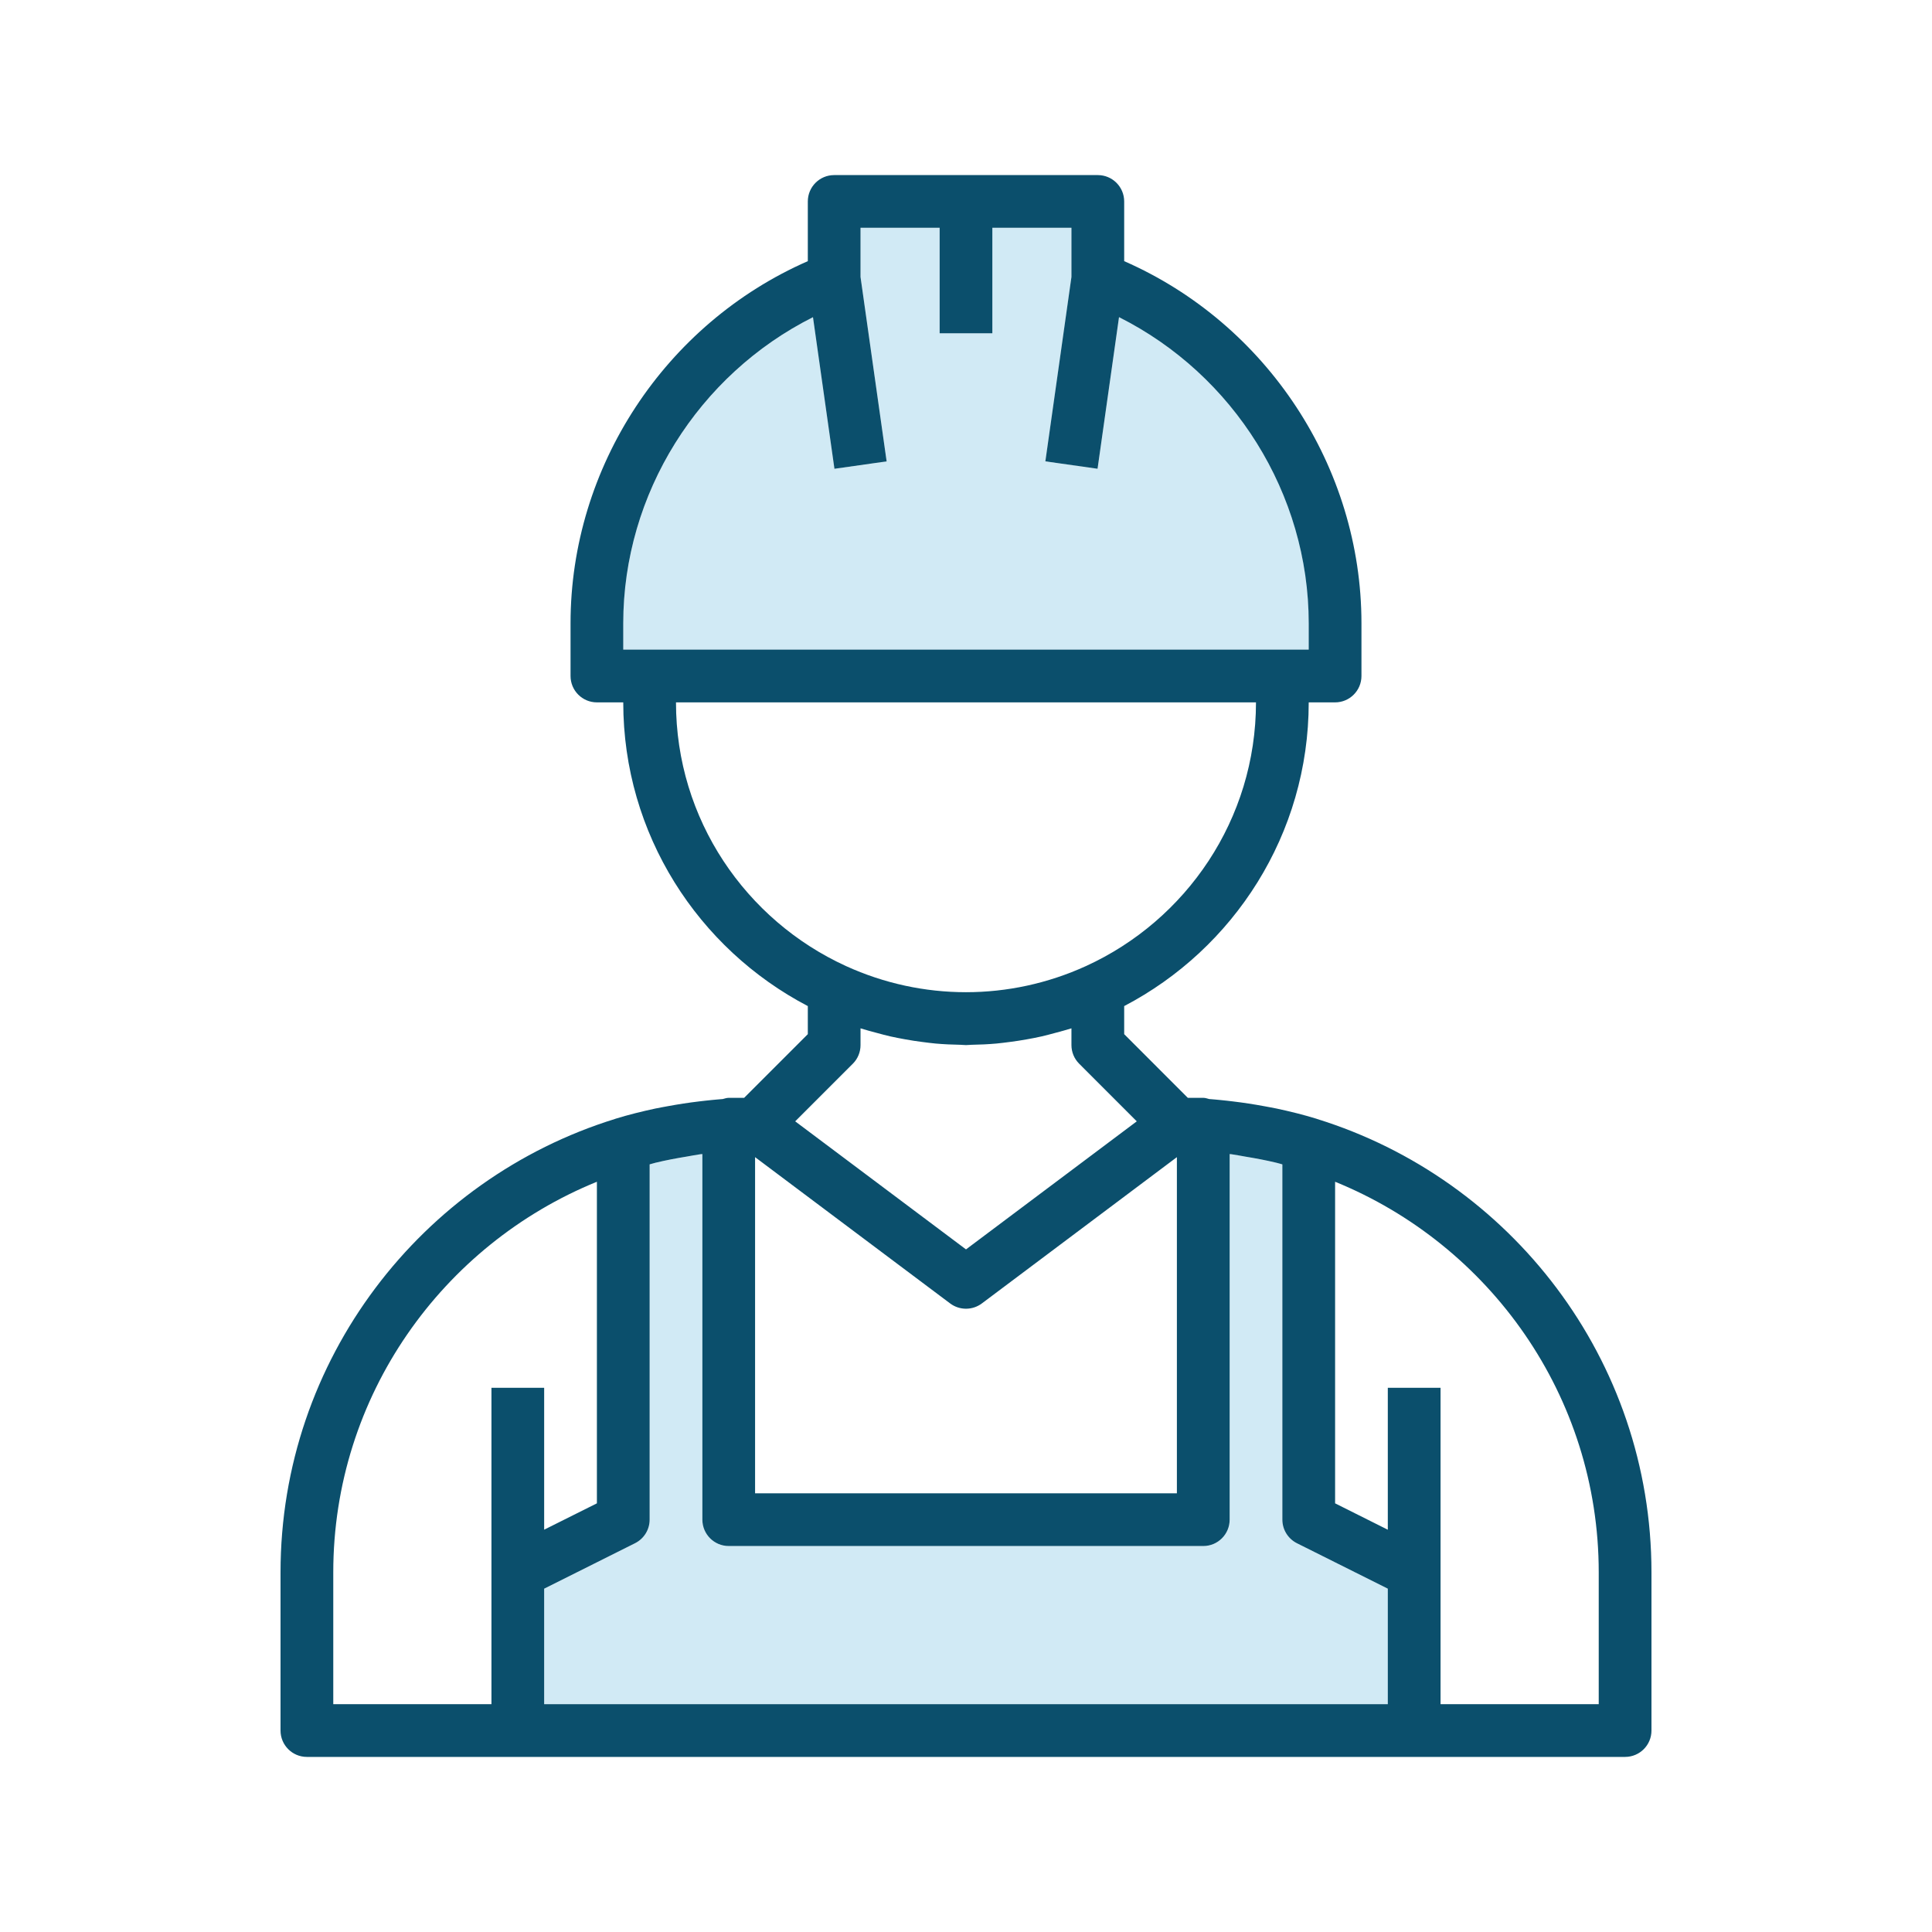
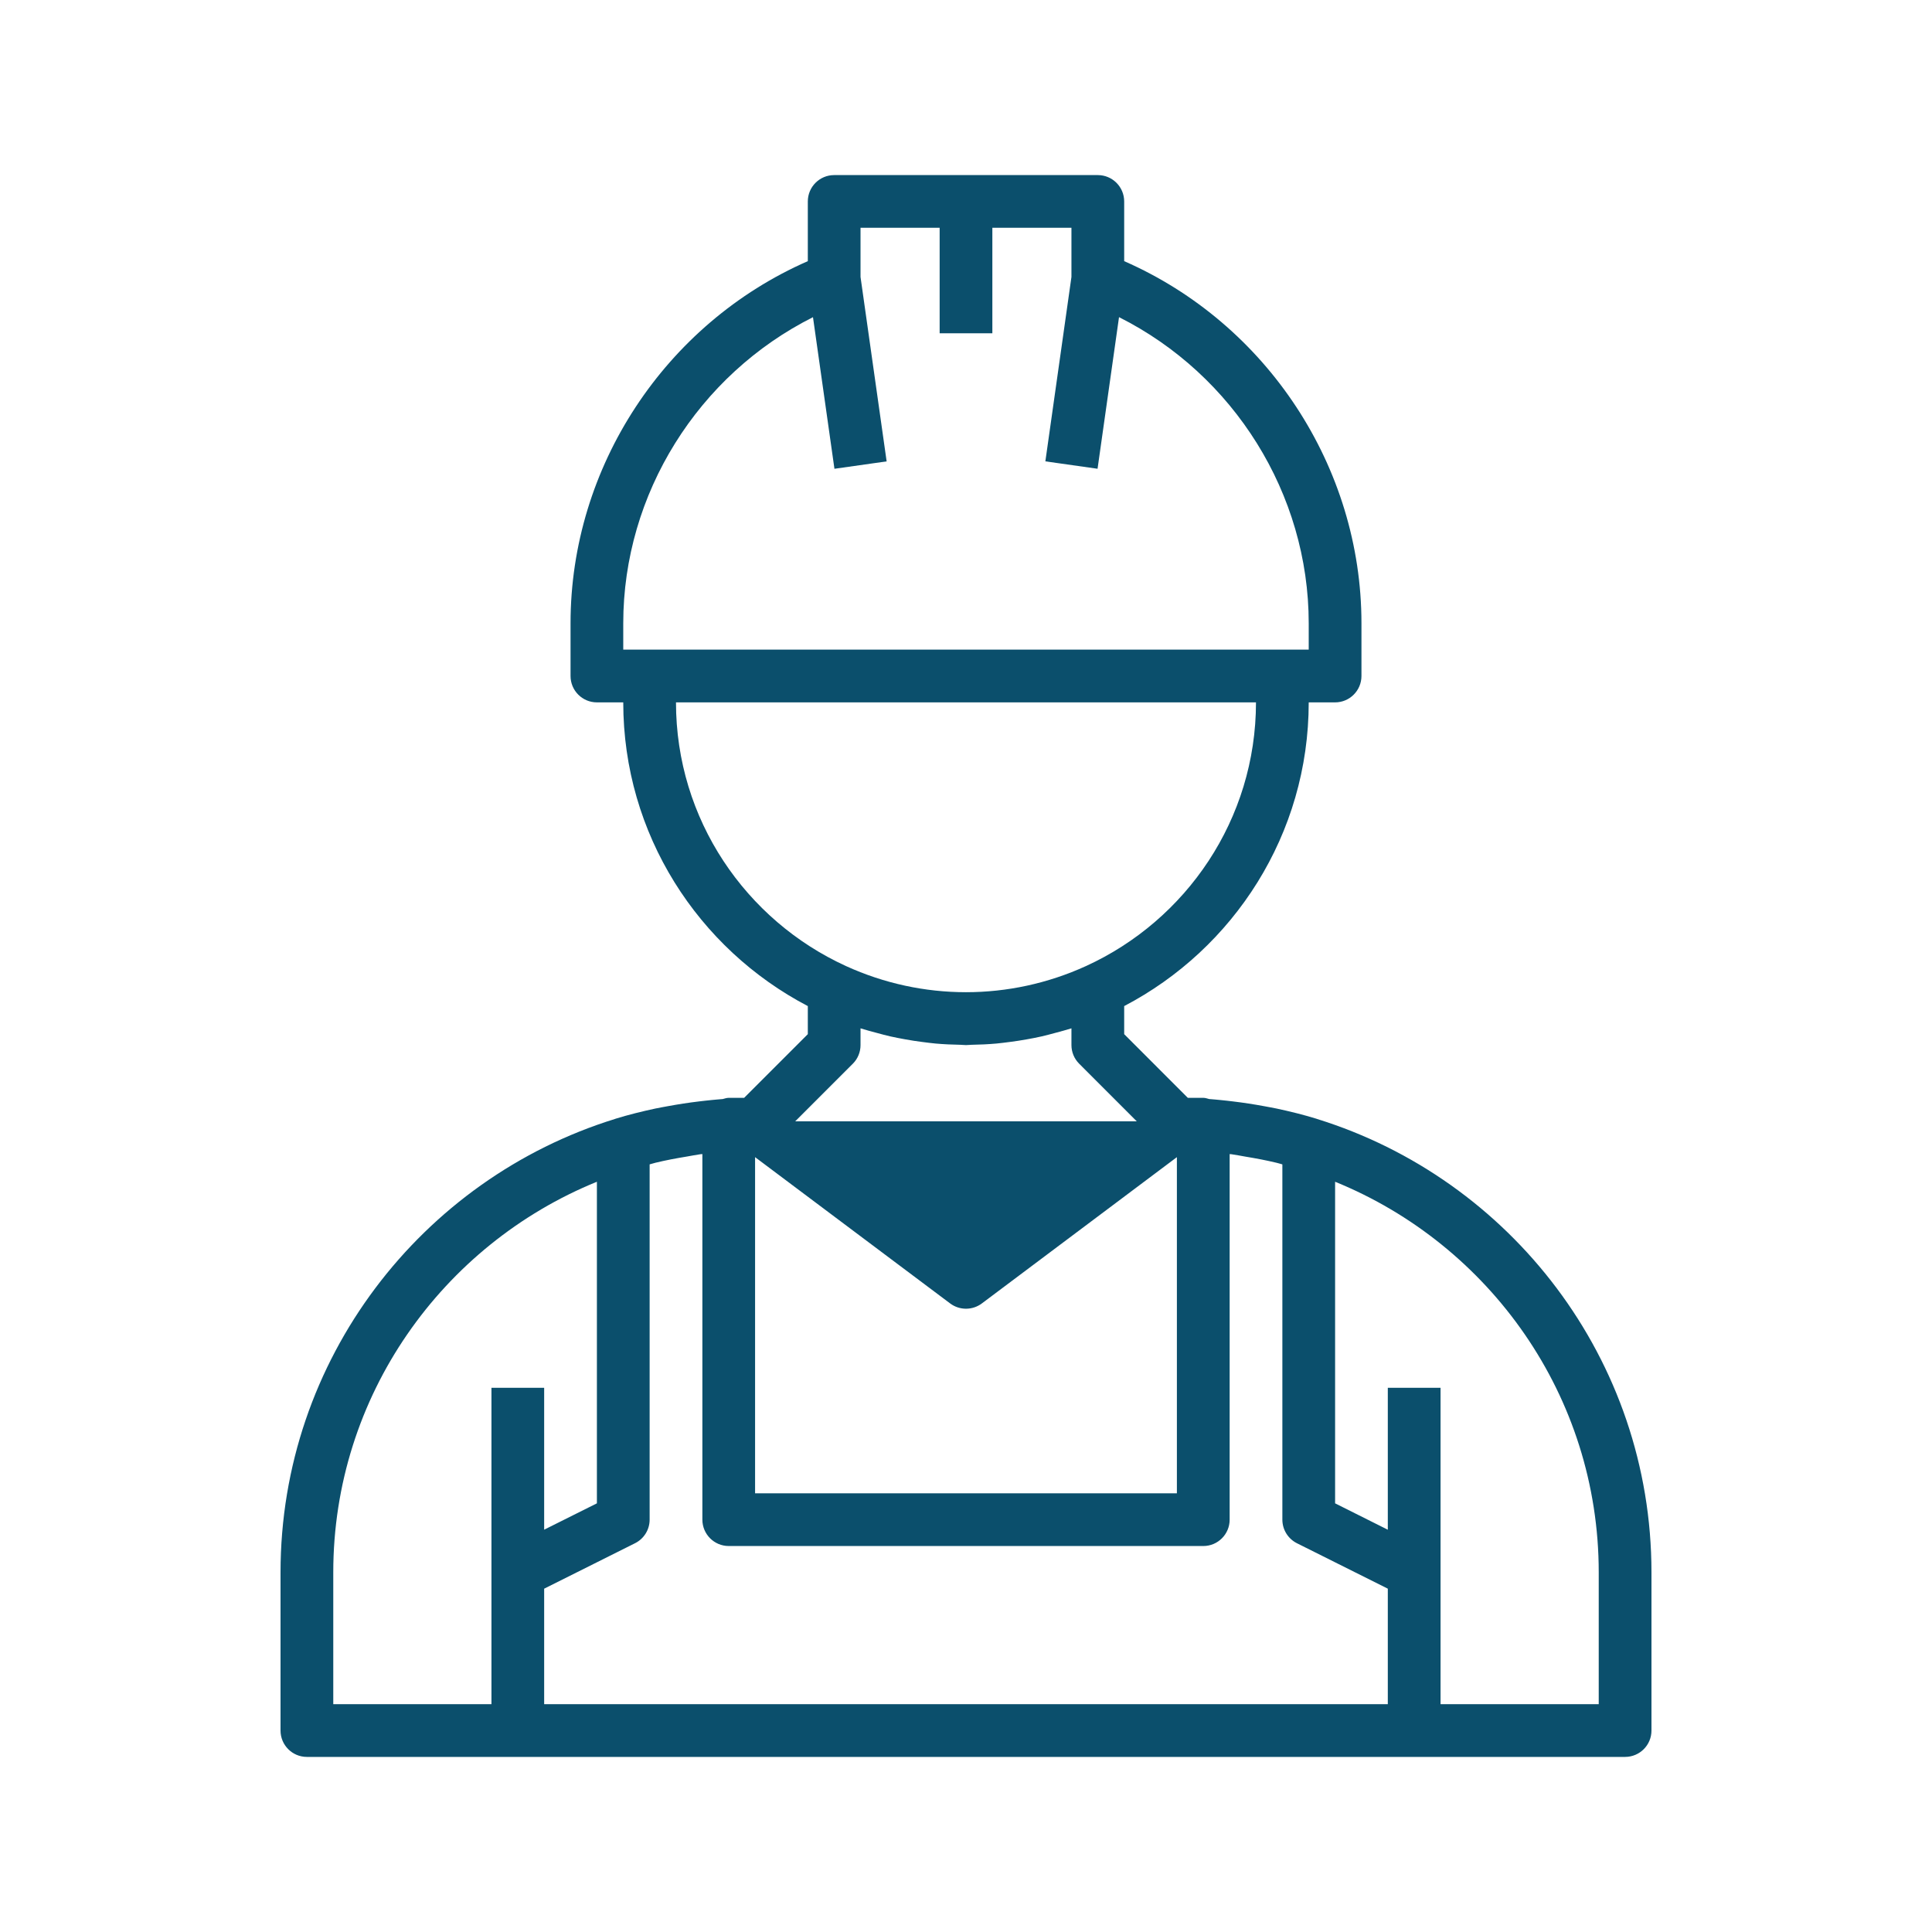
<svg xmlns="http://www.w3.org/2000/svg" width="64" height="64" viewBox="0 0 64 64" fill="none">
-   <path d="M41.247 38.314C41.595 38.37 41.942 38.435 42.286 38.518C42.352 38.534 42.415 38.555 42.481 38.572V50.34C42.481 50.672 42.668 50.974 42.964 51.122L45.974 52.627V56.454H18.027V52.627L21.038 51.121C21.334 50.974 21.521 50.672 21.521 50.34V38.571C21.586 38.555 21.65 38.534 21.715 38.517C22.059 38.434 22.406 38.37 22.755 38.313C22.905 38.288 23.052 38.255 23.205 38.235C23.226 38.233 23.247 38.233 23.268 38.23V50.34C23.268 50.823 23.659 51.214 24.142 51.214H39.862C40.345 51.214 40.735 50.823 40.735 50.34V38.231C40.756 38.233 40.777 38.233 40.798 38.236C40.949 38.256 41.097 38.288 41.247 38.314ZM20.647 20.647C20.647 16.355 23.134 12.414 26.932 10.508L27.643 15.529L29.372 15.285L28.507 9.175V7.547H31.127V11.04H32.874V7.547H35.494V9.175L34.63 15.284L36.359 15.528L37.07 10.507C40.868 12.414 43.354 16.355 43.354 20.647V21.52H42.436H21.565H20.647V20.647Z" fill="#D1EAF5" />
-   <path d="M24.651 36.367H24.14C24.07 36.367 24.008 36.391 23.942 36.407C23.822 36.415 23.701 36.429 23.581 36.439C23.436 36.452 23.293 36.471 23.148 36.487C22.804 36.528 22.462 36.581 22.121 36.644C21.983 36.67 21.846 36.693 21.709 36.722C21.265 36.817 20.824 36.926 20.389 37.06C20.384 37.061 20.382 37.065 20.377 37.065C13.966 39.049 9.293 45.031 9.293 52.087V57.327C9.293 57.809 9.683 58.2 10.166 58.2H53.833C54.316 58.2 54.707 57.809 54.707 57.327V52.087C54.707 45.031 50.033 39.049 43.621 37.065C43.617 37.064 43.614 37.061 43.61 37.06C43.174 36.926 42.733 36.817 42.289 36.722C42.153 36.693 42.015 36.671 41.878 36.644C41.538 36.581 41.195 36.528 40.85 36.487C40.706 36.47 40.563 36.452 40.418 36.439C40.297 36.428 40.178 36.415 40.056 36.407C39.992 36.391 39.93 36.367 39.86 36.367H39.348L37.24 34.258V33.328C40.868 31.431 43.353 27.637 43.353 23.267H44.227C44.709 23.267 45.1 22.875 45.1 22.393V20.647C45.1 15.466 41.965 10.721 37.24 8.651V6.673C37.24 6.191 36.849 5.8 36.367 5.8H27.633C27.15 5.8 26.76 6.191 26.76 6.673V8.651C22.034 10.721 18.9 15.466 18.9 20.647V22.393C18.9 22.875 19.29 23.267 19.773 23.267H20.646C20.646 27.637 23.132 31.431 26.76 33.328V34.258L24.651 36.367ZM41.246 38.313C41.594 38.37 41.941 38.435 42.285 38.518C42.351 38.533 42.414 38.554 42.48 38.572V50.34C42.48 50.671 42.667 50.973 42.963 51.122L45.973 52.627V56.453H18.026V52.627L21.037 51.121C21.333 50.973 21.52 50.671 21.52 50.34V38.571C21.585 38.554 21.649 38.533 21.715 38.517C22.058 38.434 22.405 38.369 22.754 38.312C22.904 38.288 23.052 38.255 23.204 38.235C23.225 38.232 23.246 38.232 23.267 38.23V50.34C23.267 50.822 23.658 51.214 24.141 51.214H39.861C40.344 51.214 40.734 50.822 40.734 50.34V38.23C40.755 38.233 40.776 38.233 40.797 38.236C40.948 38.256 41.096 38.288 41.246 38.313ZM38.986 38.332V49.467H25.013V38.332L31.476 43.179C31.631 43.295 31.816 43.353 32 43.353C32.184 43.353 32.368 43.295 32.524 43.179L38.986 38.332ZM11.04 52.087C11.04 46.236 14.661 41.227 19.773 39.147V49.8L18.026 50.673V45.973H16.28V56.453H11.04V52.087ZM52.96 52.087V56.453H47.72V45.973H45.973V50.674L44.227 49.8V39.147C49.339 41.227 52.96 46.236 52.96 52.087ZM20.646 20.647C20.646 16.355 23.133 12.414 26.931 10.507L27.642 15.529L29.371 15.284L28.506 9.174V7.546H31.127V11.04H32.873V7.546H35.493V9.174L34.629 15.283L36.358 15.528L37.069 10.506C40.867 12.414 43.353 16.355 43.353 20.647V21.52H42.435H21.564H20.646V20.647ZM22.393 23.267H41.606C41.606 27.144 39.293 30.485 35.977 32.001C33.444 33.157 30.555 33.157 28.022 32.001C24.706 30.485 22.393 27.144 22.393 23.267ZM29.047 34.217C29.197 34.258 29.348 34.299 29.499 34.333C29.662 34.369 29.827 34.401 29.994 34.431C30.178 34.465 30.362 34.492 30.547 34.516C30.696 34.535 30.844 34.555 30.995 34.569C31.268 34.593 31.541 34.605 31.816 34.61C31.878 34.611 31.938 34.62 32 34.62C32.062 34.62 32.122 34.611 32.184 34.61C32.458 34.606 32.732 34.593 33.005 34.569C33.155 34.555 33.304 34.535 33.452 34.516C33.637 34.492 33.822 34.465 34.006 34.431C34.172 34.402 34.337 34.37 34.501 34.333C34.653 34.299 34.802 34.257 34.953 34.217C35.133 34.168 35.316 34.121 35.493 34.065V34.62C35.493 34.852 35.585 35.074 35.749 35.237L37.657 37.146L32 41.388L26.342 37.146L28.251 35.237C28.415 35.074 28.506 34.852 28.506 34.62V34.065C28.684 34.122 28.865 34.168 29.047 34.217Z" fill="#0B4F6C" />
+   <path d="M24.651 36.367H24.14C24.07 36.367 24.008 36.391 23.942 36.407C23.822 36.415 23.701 36.429 23.581 36.439C23.436 36.452 23.293 36.471 23.148 36.487C22.804 36.528 22.462 36.581 22.121 36.644C21.983 36.67 21.846 36.693 21.709 36.722C21.265 36.817 20.824 36.926 20.389 37.06C20.384 37.061 20.382 37.065 20.377 37.065C13.966 39.049 9.293 45.031 9.293 52.087V57.327C9.293 57.809 9.683 58.2 10.166 58.2H53.833C54.316 58.2 54.707 57.809 54.707 57.327V52.087C54.707 45.031 50.033 39.049 43.621 37.065C43.617 37.064 43.614 37.061 43.61 37.06C43.174 36.926 42.733 36.817 42.289 36.722C42.153 36.693 42.015 36.671 41.878 36.644C41.538 36.581 41.195 36.528 40.85 36.487C40.706 36.47 40.563 36.452 40.418 36.439C40.297 36.428 40.178 36.415 40.056 36.407C39.992 36.391 39.93 36.367 39.86 36.367H39.348L37.24 34.258V33.328C40.868 31.431 43.353 27.637 43.353 23.267H44.227C44.709 23.267 45.1 22.875 45.1 22.393V20.647C45.1 15.466 41.965 10.721 37.24 8.651V6.673C37.24 6.191 36.849 5.8 36.367 5.8H27.633C27.15 5.8 26.76 6.191 26.76 6.673V8.651C22.034 10.721 18.9 15.466 18.9 20.647V22.393C18.9 22.875 19.29 23.267 19.773 23.267H20.646C20.646 27.637 23.132 31.431 26.76 33.328V34.258L24.651 36.367ZM41.246 38.313C41.594 38.37 41.941 38.435 42.285 38.518C42.351 38.533 42.414 38.554 42.48 38.572V50.34C42.48 50.671 42.667 50.973 42.963 51.122L45.973 52.627V56.453H18.026V52.627L21.037 51.121C21.333 50.973 21.52 50.671 21.52 50.34V38.571C21.585 38.554 21.649 38.533 21.715 38.517C22.058 38.434 22.405 38.369 22.754 38.312C22.904 38.288 23.052 38.255 23.204 38.235C23.225 38.232 23.246 38.232 23.267 38.23V50.34C23.267 50.822 23.658 51.214 24.141 51.214H39.861C40.344 51.214 40.734 50.822 40.734 50.34V38.23C40.755 38.233 40.776 38.233 40.797 38.236C40.948 38.256 41.096 38.288 41.246 38.313ZM38.986 38.332V49.467H25.013V38.332L31.476 43.179C31.631 43.295 31.816 43.353 32 43.353C32.184 43.353 32.368 43.295 32.524 43.179L38.986 38.332ZM11.04 52.087C11.04 46.236 14.661 41.227 19.773 39.147V49.8L18.026 50.673V45.973H16.28V56.453H11.04V52.087ZM52.96 52.087V56.453H47.72V45.973H45.973V50.674L44.227 49.8V39.147C49.339 41.227 52.96 46.236 52.96 52.087ZM20.646 20.647C20.646 16.355 23.133 12.414 26.931 10.507L27.642 15.529L29.371 15.284L28.506 9.174V7.546H31.127V11.04H32.873V7.546H35.493V9.174L34.629 15.283L36.358 15.528L37.069 10.506C40.867 12.414 43.353 16.355 43.353 20.647V21.52H42.435H21.564H20.646V20.647ZM22.393 23.267H41.606C41.606 27.144 39.293 30.485 35.977 32.001C33.444 33.157 30.555 33.157 28.022 32.001C24.706 30.485 22.393 27.144 22.393 23.267ZM29.047 34.217C29.197 34.258 29.348 34.299 29.499 34.333C29.662 34.369 29.827 34.401 29.994 34.431C30.178 34.465 30.362 34.492 30.547 34.516C30.696 34.535 30.844 34.555 30.995 34.569C31.268 34.593 31.541 34.605 31.816 34.61C31.878 34.611 31.938 34.62 32 34.62C32.062 34.62 32.122 34.611 32.184 34.61C32.458 34.606 32.732 34.593 33.005 34.569C33.155 34.555 33.304 34.535 33.452 34.516C33.637 34.492 33.822 34.465 34.006 34.431C34.172 34.402 34.337 34.37 34.501 34.333C34.653 34.299 34.802 34.257 34.953 34.217C35.133 34.168 35.316 34.121 35.493 34.065V34.62C35.493 34.852 35.585 35.074 35.749 35.237L37.657 37.146L26.342 37.146L28.251 35.237C28.415 35.074 28.506 34.852 28.506 34.62V34.065C28.684 34.122 28.865 34.168 29.047 34.217Z" fill="#0B4F6C" />
</svg>